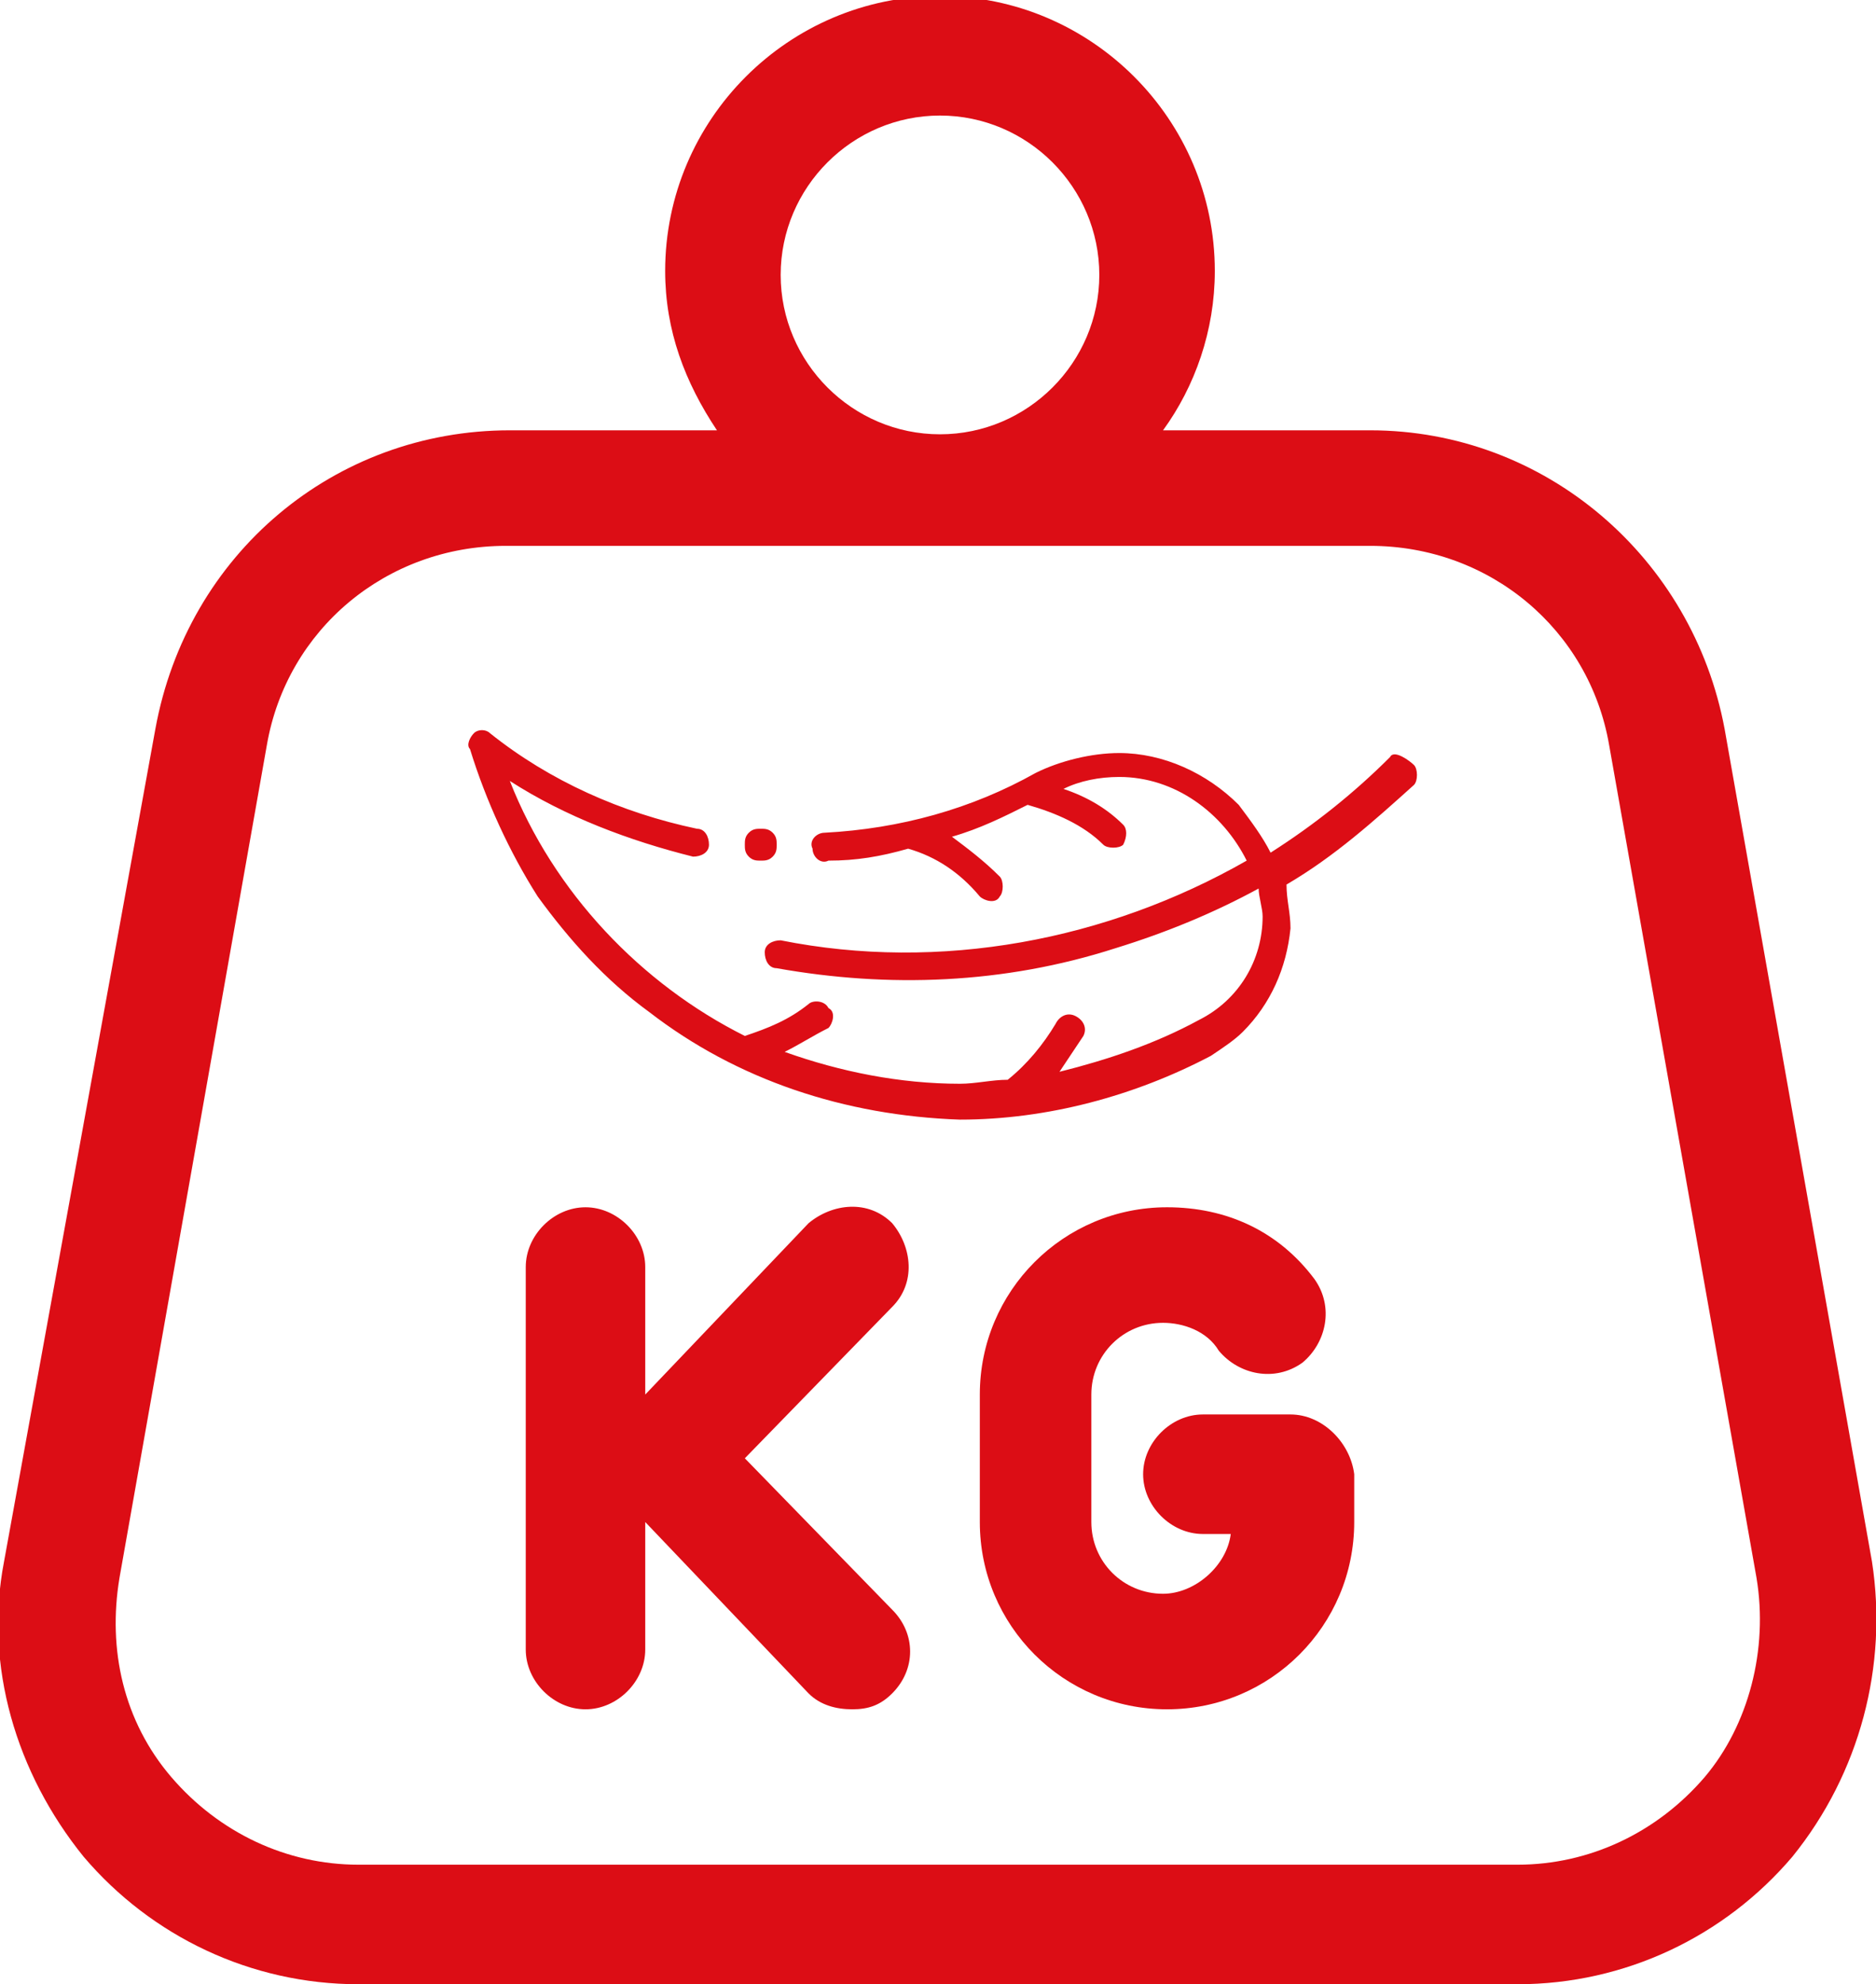
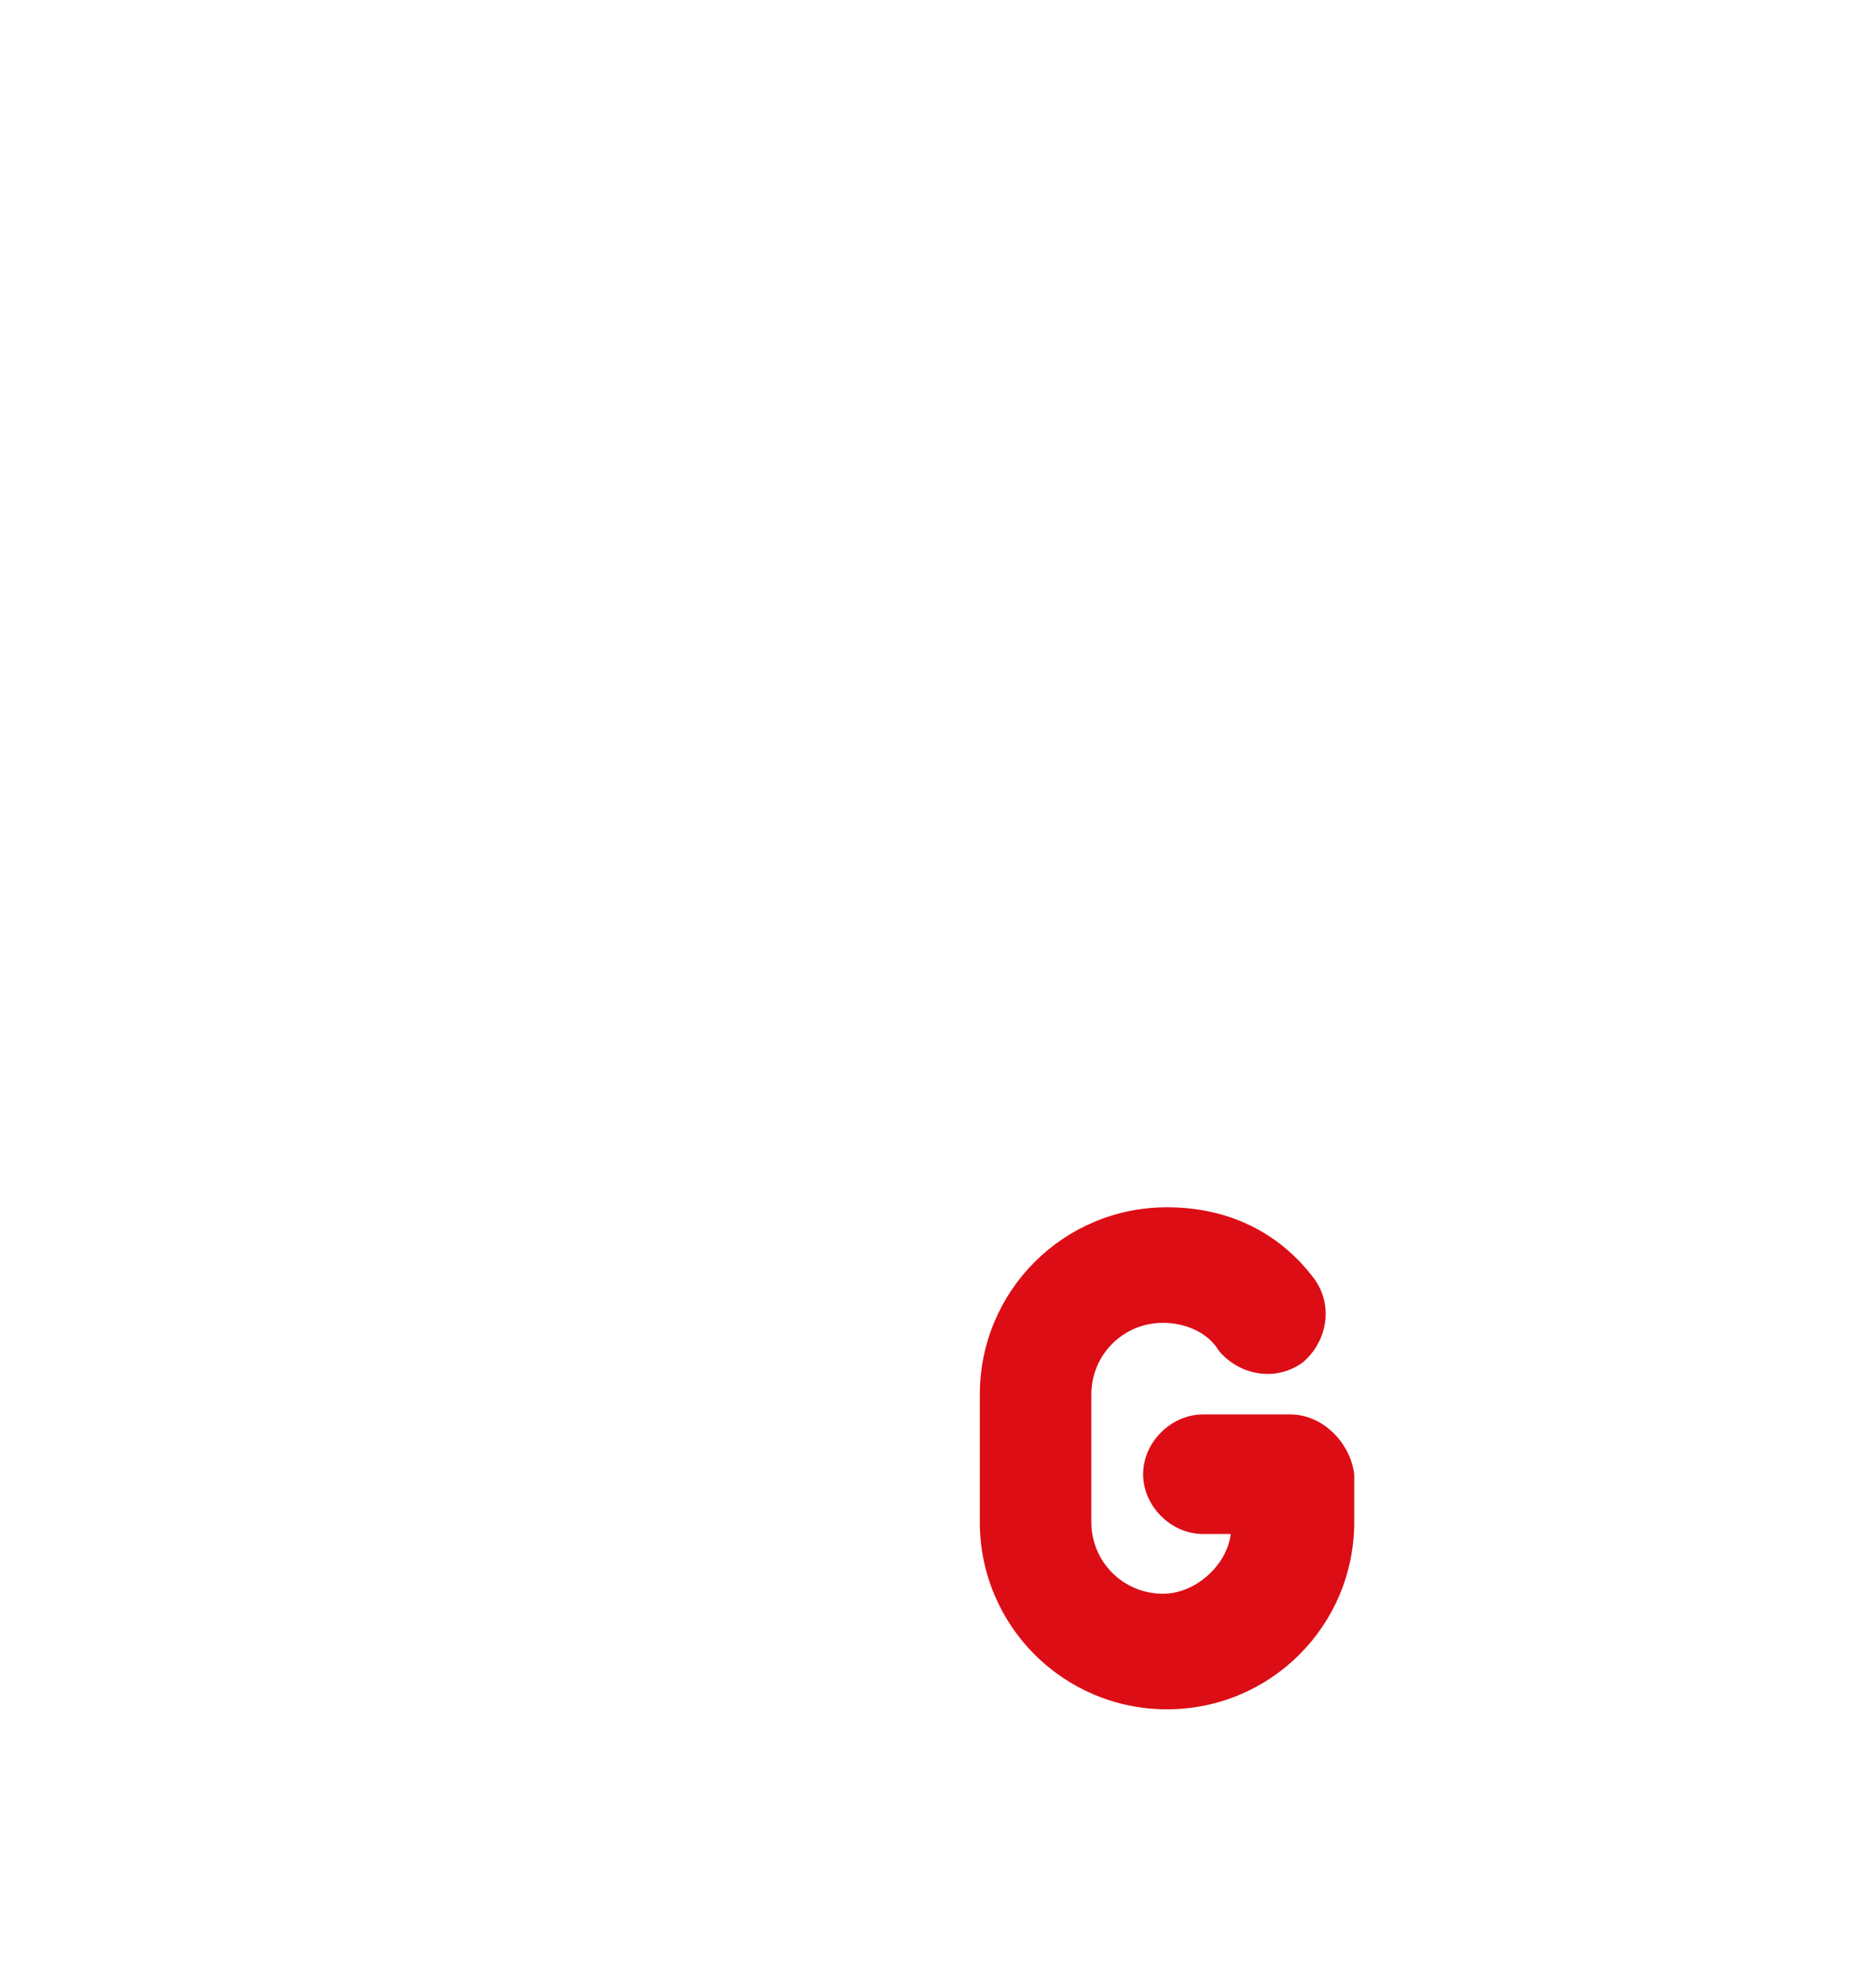
<svg xmlns="http://www.w3.org/2000/svg" id="Vrstva_1" x="0px" y="0px" width="47.1px" height="49.8px" viewBox="0 0 47.1 49.8" xml:space="preserve">
  <g>
    <g>
-       <path fill="#DC0D15" d="M47,39.2l-3.7-20.9c-0.8-4.3-4.5-7.5-8.9-7.5h-5.2c0.8-1.1,1.3-2.5,1.3-4c0-3.8-3.1-6.9-6.9-6.9   s-6.9,3.1-6.9,6.9c0,1.5,0.5,2.8,1.3,4h-5.2c-4.4,0-8.1,3.1-8.9,7.5L0.1,39.2c-0.5,2.6,0.3,5.3,2,7.4c1.7,2,4.2,3.2,6.9,3.2h29.1   c2.7,0,5.2-1.2,6.9-3.2C46.7,44.5,47.4,41.8,47,39.2z M23.6,2.9c2.2,0,4,1.8,4,4s-1.8,4-4,4s-4-1.8-4-4S21.4,2.9,23.6,2.9z    M42.8,44.6c-1.2,1.4-2.9,2.2-4.7,2.2H9c-1.8,0-3.5-0.8-4.7-2.2s-1.6-3.2-1.3-5l3.7-20.9c0.5-2.9,3-5,6-5h21.7c3,0,5.5,2.1,6,5   l3.7,20.9C44.4,41.4,43.9,43.3,42.8,44.6z" />
-     </g>
+       </g>
  </g>
  <g>
    <g>
-       <path fill="#DC0D15" d="M18.7,36.6l3.7-3.8c0.6-0.6,0.5-1.5,0-2.1c-0.6-0.6-1.5-0.5-2.1,0L16.2,35v-3.2c0-0.8-0.7-1.5-1.5-1.5   s-1.5,0.7-1.5,1.5v9.6c0,0.8,0.7,1.5,1.5,1.5s1.5-0.7,1.5-1.5v-3.2l4.1,4.3c0.3,0.3,0.7,0.4,1.1,0.4c0.4,0,0.7-0.1,1-0.4   c0.6-0.6,0.6-1.5,0-2.1L18.7,36.6z" />
-     </g>
+       </g>
  </g>
  <g>
    <g>
      <path fill="#DC0D15" d="M32.4,35.5h-2.2c-0.8,0-1.5,0.7-1.5,1.5s0.7,1.5,1.5,1.5h0.7c-0.1,0.8-0.9,1.5-1.7,1.5   c-1,0-1.8-0.8-1.8-1.8V35c0-1,0.8-1.8,1.8-1.8c0.5,0,1.1,0.2,1.4,0.7c0.5,0.6,1.4,0.8,2.1,0.3c0.6-0.5,0.8-1.4,0.3-2.1   c-0.9-1.2-2.2-1.8-3.7-1.8c-2.6,0-4.7,2.1-4.7,4.7v3.2c0,2.6,2.1,4.7,4.7,4.7s4.7-2.1,4.7-4.7V37C33.9,36.2,33.2,35.5,32.4,35.5z" />
    </g>
  </g>
  <g id="XMLID_8_">
    <g id="XMLID_10_">
      <g id="XMLID_11_">
-         <path fill="#DC0D15" d="M34.9,19c-0.9,0.9-1.9,1.7-3,2.4c-0.2-0.4-0.5-0.8-0.8-1.2c-0.8-0.8-1.9-1.3-3-1.3    c-0.7,0-1.5,0.2-2.1,0.5c0,0,0,0,0,0c-1.6,0.9-3.4,1.4-5.3,1.5c-0.2,0-0.4,0.2-0.3,0.4c0,0.2,0.2,0.4,0.4,0.3    c0.7,0,1.3-0.1,2-0.3c0.7,0.2,1.3,0.6,1.8,1.2c0.1,0.1,0.4,0.2,0.5,0c0,0,0,0,0,0c0.1-0.1,0.1-0.4,0-0.5c-0.4-0.4-0.8-0.7-1.2-1    c0.7-0.2,1.3-0.5,1.9-0.8c0.7,0.2,1.4,0.5,1.9,1c0.1,0.1,0.4,0.1,0.5,0c0,0,0,0,0,0c0.1-0.2,0.1-0.4,0-0.5    c-0.4-0.4-0.9-0.7-1.5-0.9c0.4-0.2,0.9-0.3,1.4-0.3c1.4,0,2.6,0.9,3.2,2.1c-3.5,2-7.7,2.8-11.7,2c-0.2,0-0.4,0.1-0.4,0.3    c0,0.2,0.1,0.4,0.3,0.4c2.8,0.5,5.7,0.4,8.5-0.5c1.3-0.4,2.5-0.9,3.6-1.5c0,0.2,0.1,0.5,0.1,0.7c0,1.1-0.6,2.1-1.6,2.6    c-1.1,0.6-2.3,1-3.5,1.3c0.2-0.3,0.4-0.6,0.6-0.9c0.1-0.2,0-0.4-0.2-0.5c-0.2-0.1-0.4,0-0.5,0.2c-0.3,0.5-0.7,1-1.2,1.4    c-0.4,0-0.8,0.1-1.2,0.1c-1.5,0-3-0.3-4.4-0.8c0.4-0.2,0.7-0.4,1.1-0.6c0.1-0.1,0.2-0.4,0-0.5c-0.1-0.2-0.4-0.2-0.5-0.1    c-0.5,0.4-1,0.6-1.6,0.8c-2.6-1.3-4.8-3.6-5.9-6.4c1.4,0.9,3,1.5,4.6,1.9c0.2,0,0.4-0.1,0.4-0.3c0-0.2-0.1-0.4-0.3-0.4    c-1.9-0.4-3.7-1.2-5.2-2.4c-0.1-0.1-0.3-0.1-0.4,0c-0.1,0.1-0.2,0.3-0.1,0.4c0.4,1.3,1,2.6,1.7,3.7c0.8,1.1,1.7,2.1,2.8,2.9    c2.2,1.7,4.9,2.6,7.8,2.7c2.2,0,4.4-0.6,6.3-1.6c0.3-0.2,0.6-0.4,0.8-0.6c0.7-0.7,1.1-1.6,1.2-2.6c0,0,0,0,0,0c0,0,0,0,0,0    c0-0.4-0.1-0.7-0.1-1.1c1.2-0.7,2.2-1.6,3.2-2.5c0.1-0.1,0.1-0.4,0-0.5S35,18.8,34.9,19L34.9,19z" />
-       </g>
+         </g>
    </g>
    <g id="XMLID_9_">
-       <path fill="#DC0D15" d="M19.4,21.5c0.1-0.1,0.1-0.2,0.1-0.3c0-0.1,0-0.2-0.1-0.3c-0.1-0.1-0.2-0.1-0.3-0.1c-0.1,0-0.2,0-0.3,0.1   c-0.1,0.1-0.1,0.2-0.1,0.3s0,0.2,0.1,0.3c0.1,0.1,0.2,0.1,0.3,0.1C19.2,21.6,19.3,21.6,19.4,21.5z" />
-     </g>
+       </g>
  </g>
</svg>